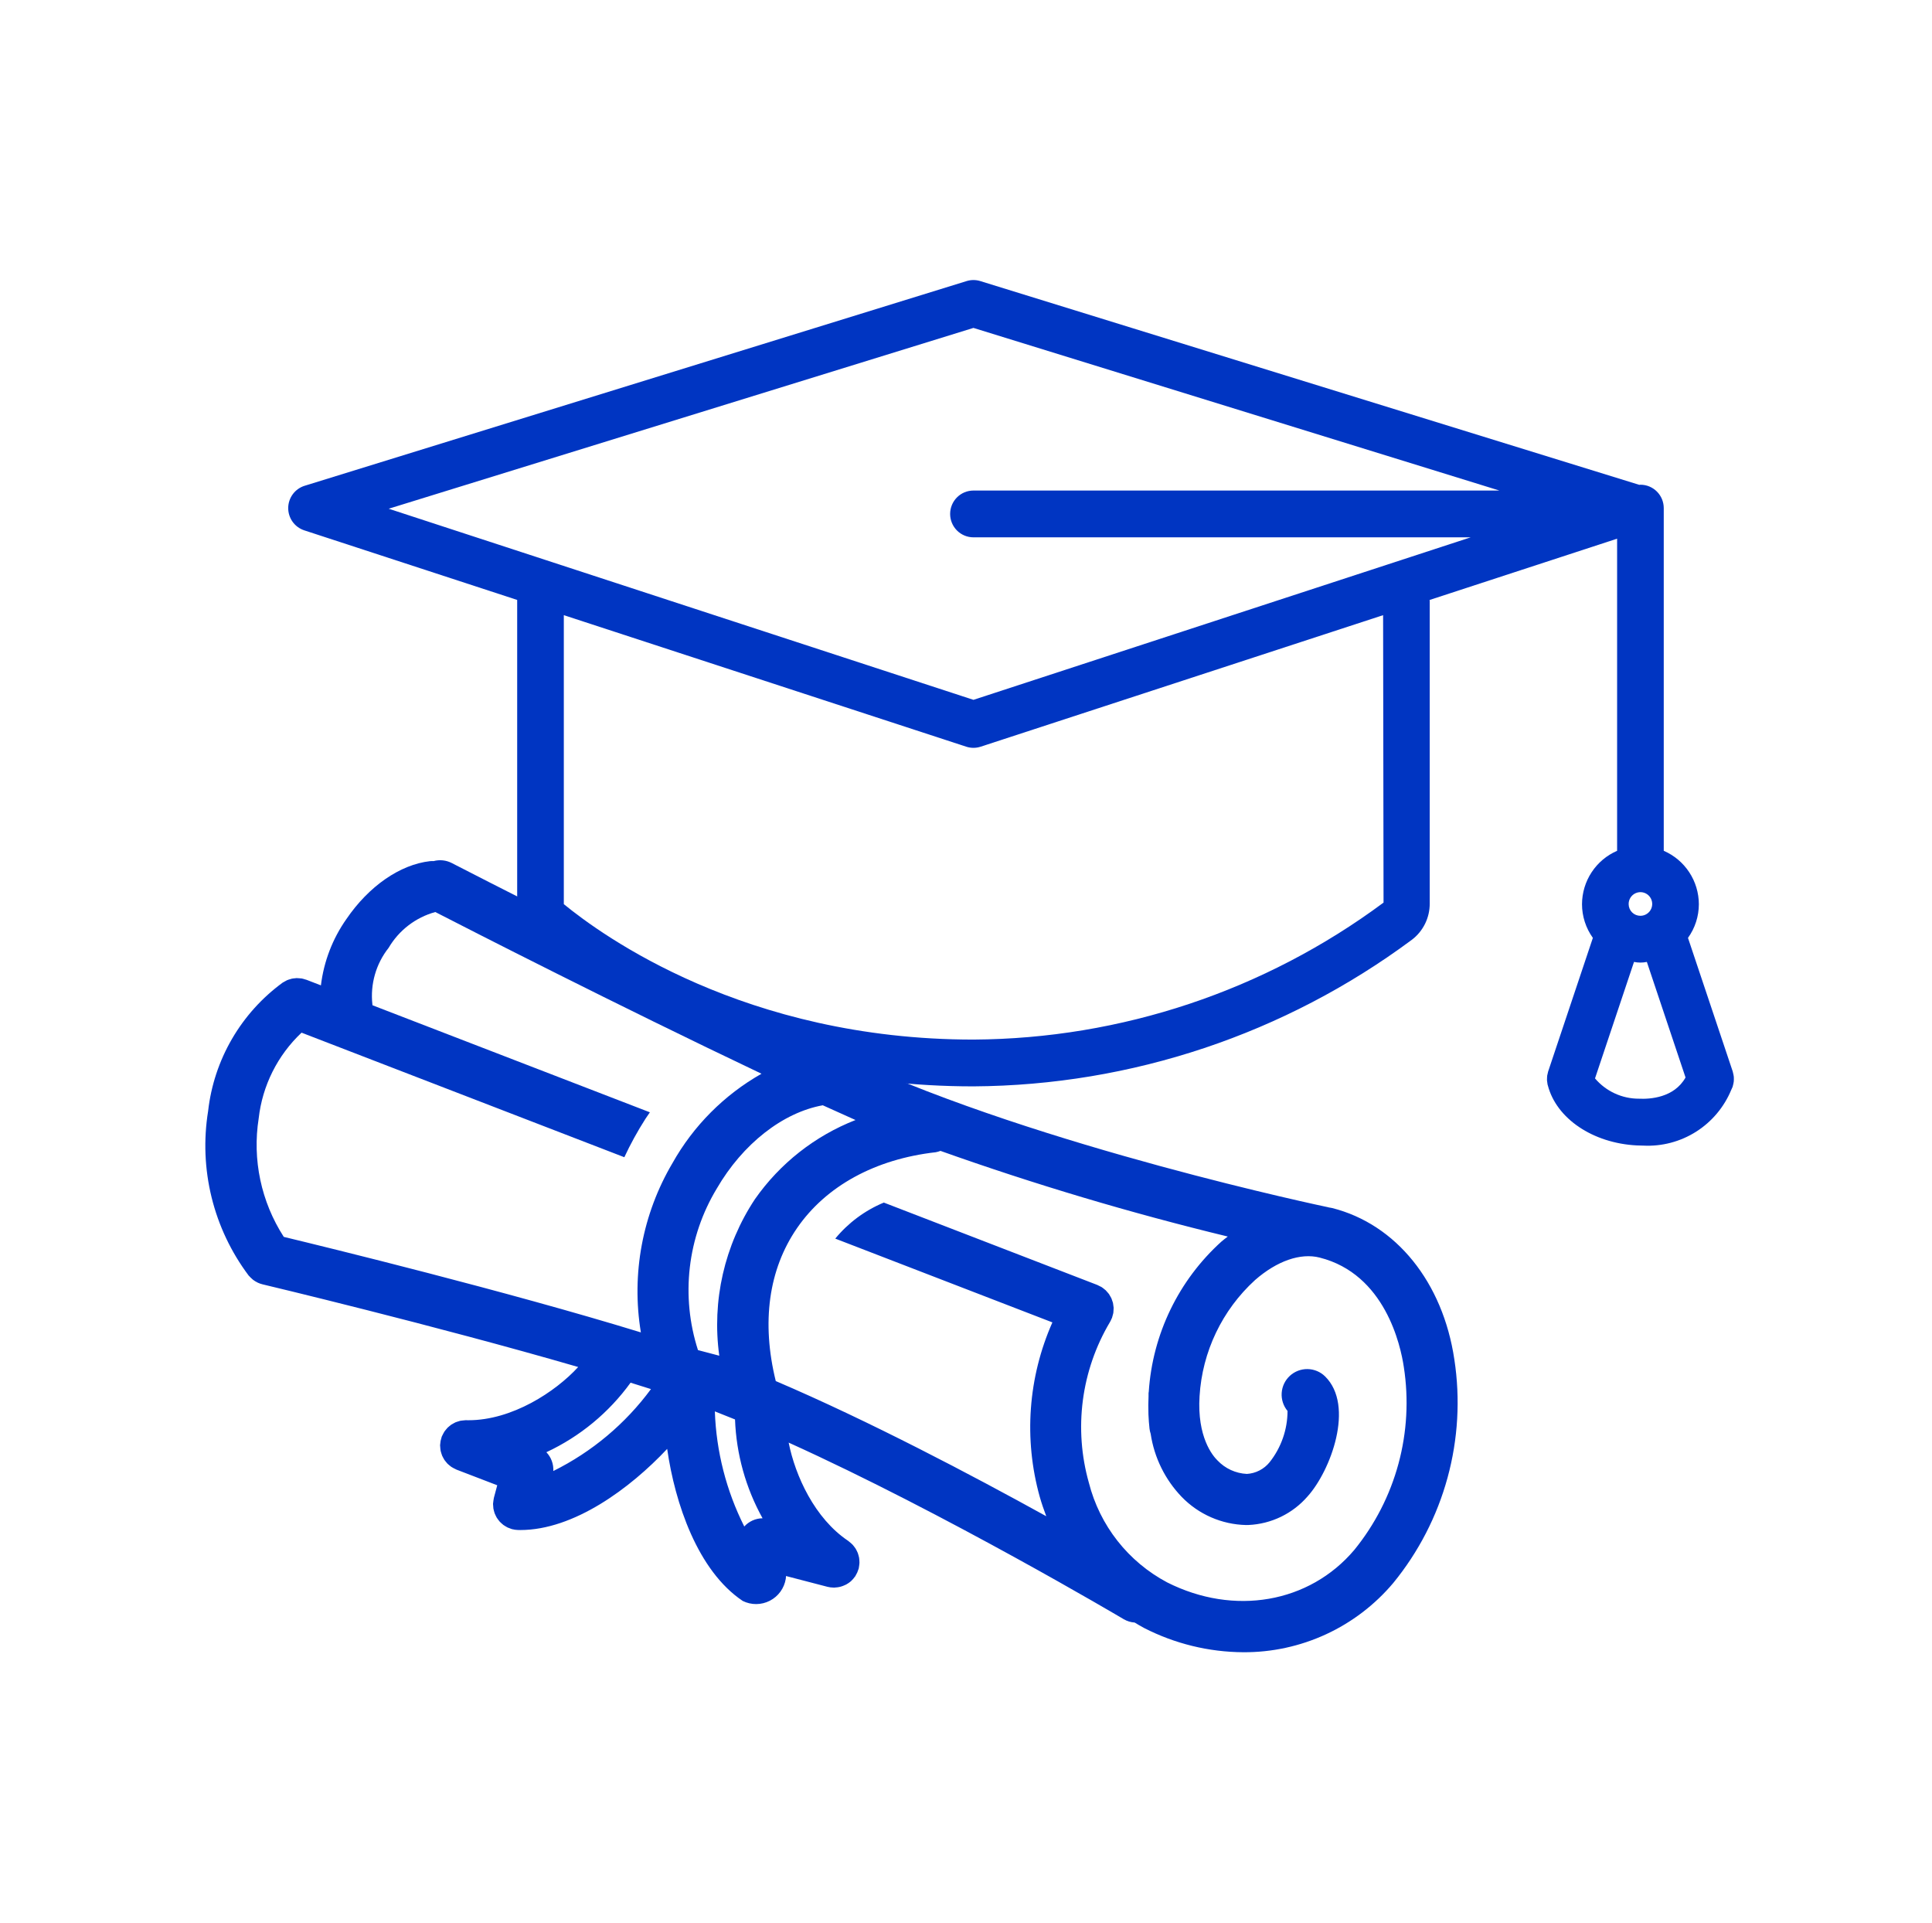
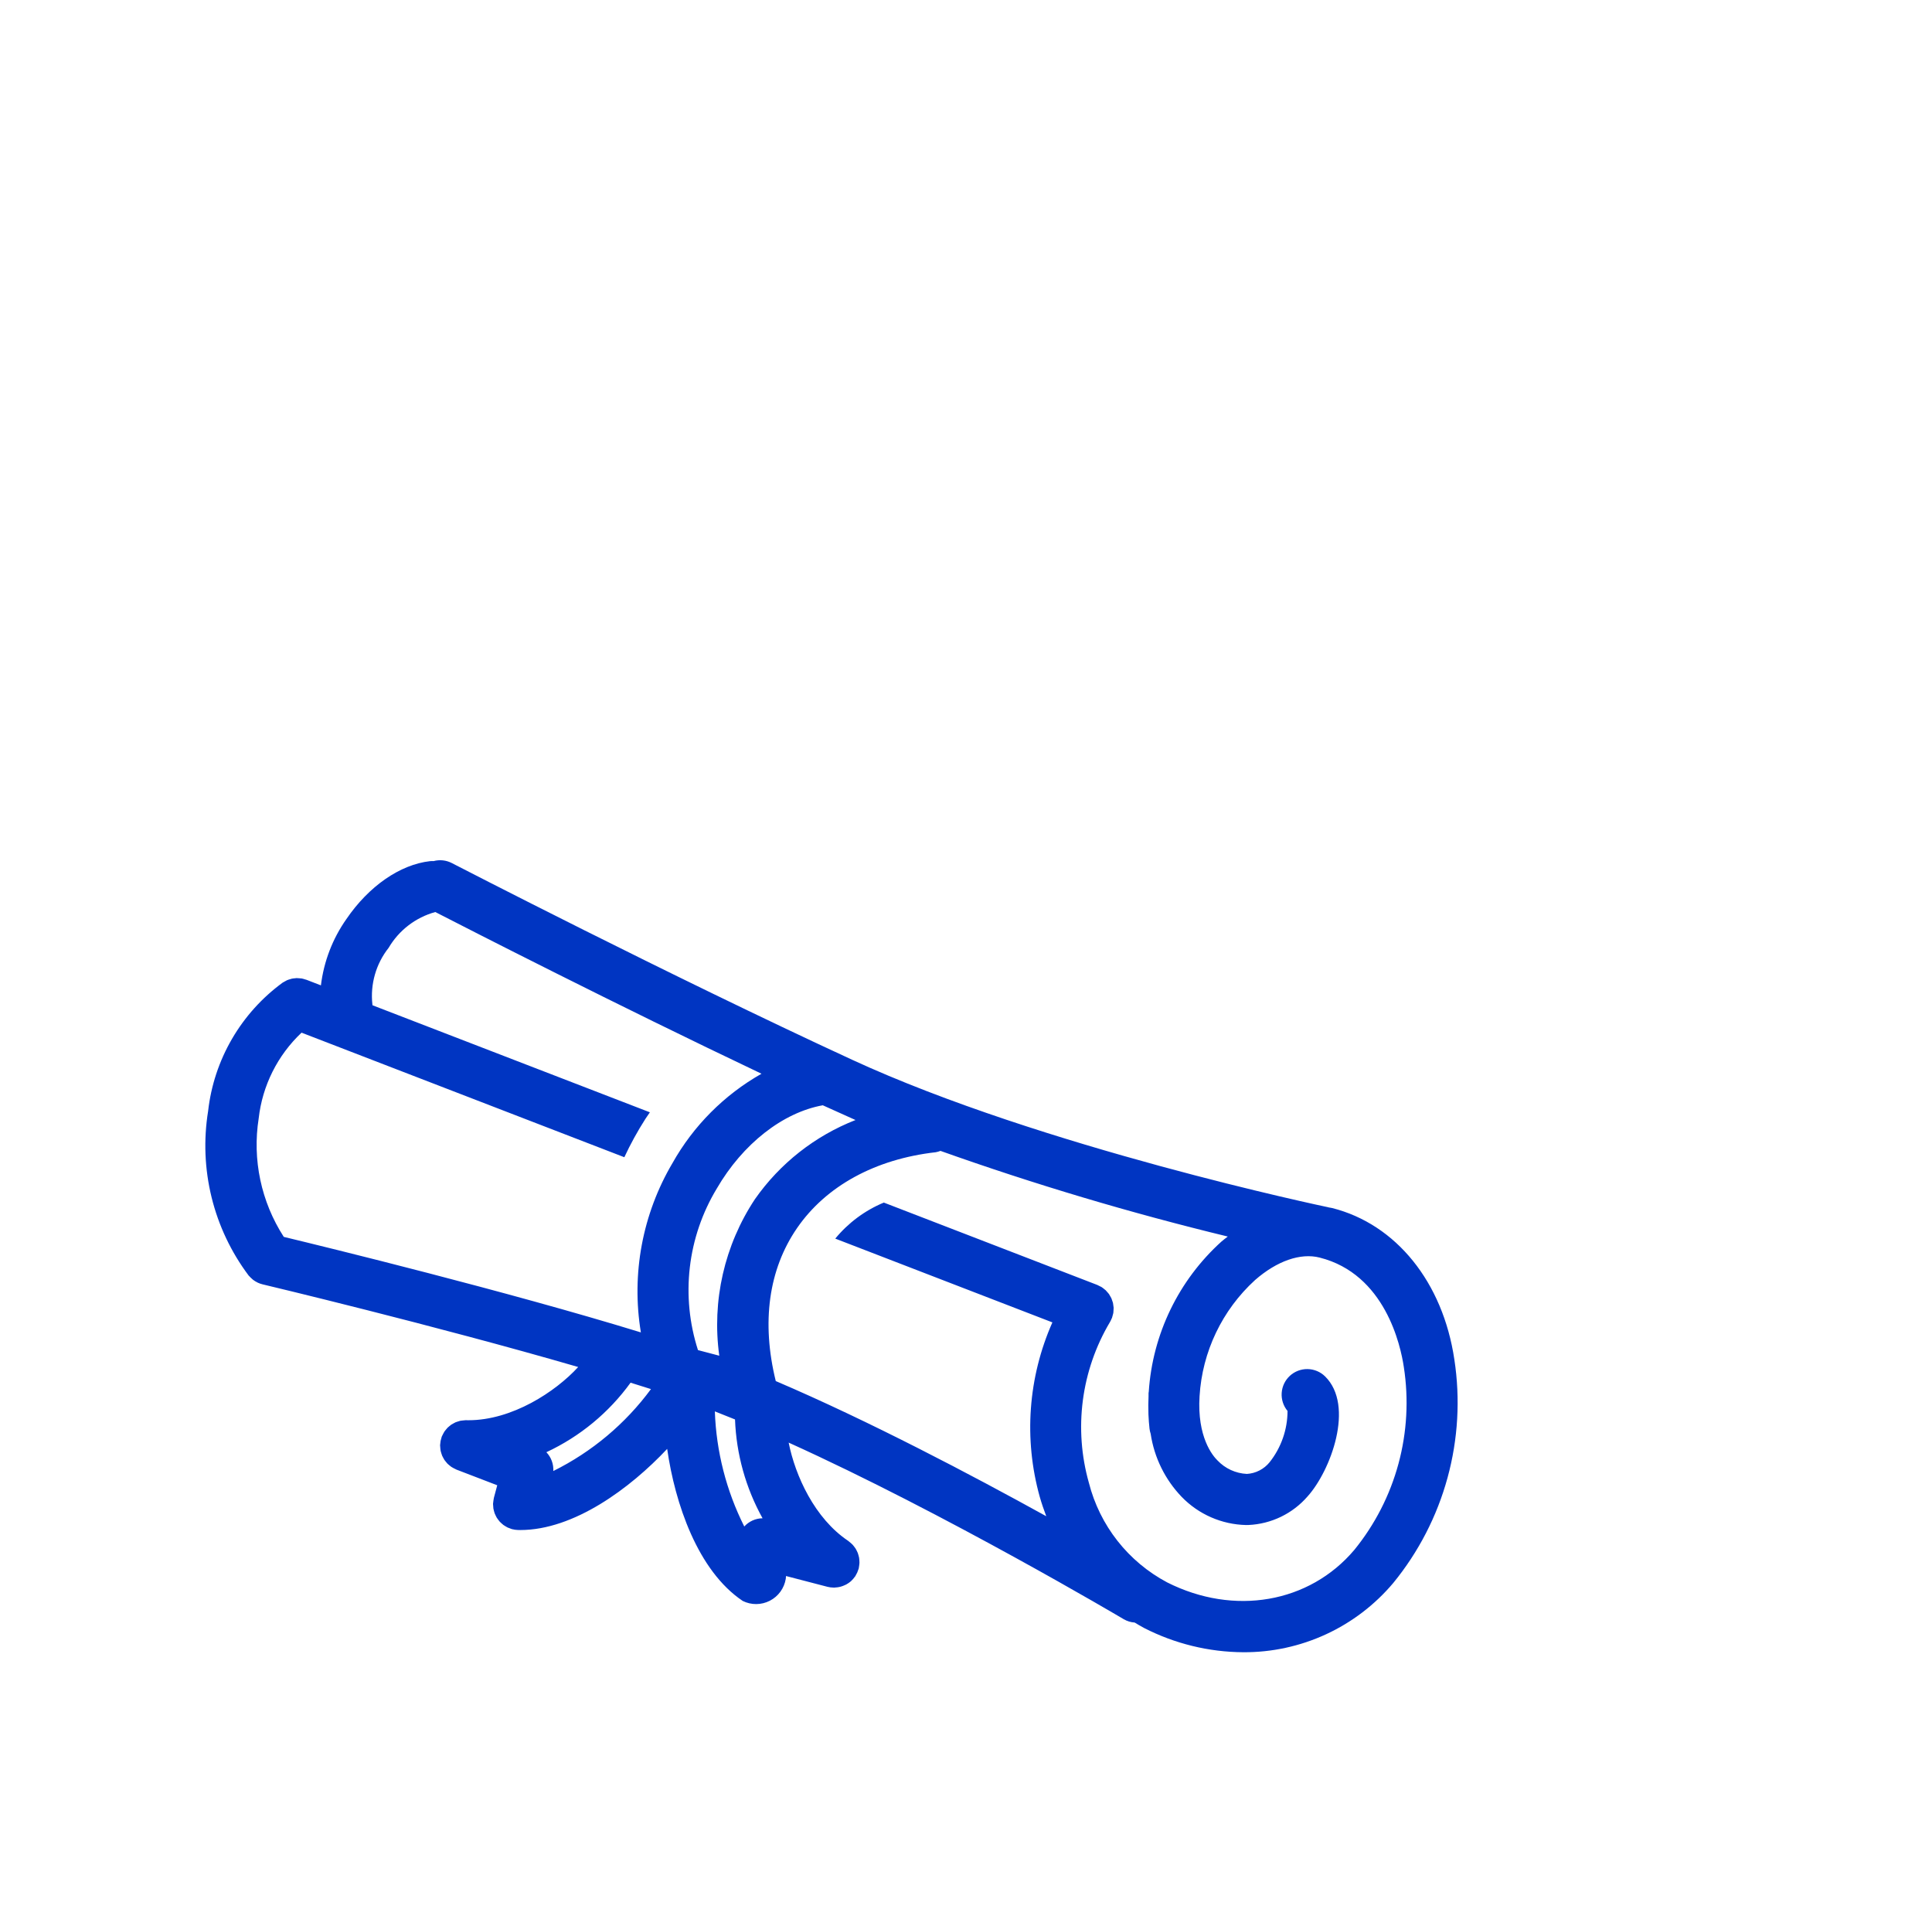
<svg xmlns="http://www.w3.org/2000/svg" width="207" height="206" viewBox="0 0 207 206" fill="none">
-   <path d="M175.761 51.927C175.718 51.927 175.678 51.938 175.636 51.94L105.034 30.112C104.555 29.963 104.042 29.963 103.563 30.112L32.642 52.039C32.135 52.195 31.691 52.51 31.374 52.937C31.057 53.364 30.884 53.881 30.88 54.413C30.875 54.946 31.04 55.465 31.35 55.898C31.66 56.33 32.1 56.651 32.604 56.816L55.412 64.269V96.859C55.411 97.576 55.569 98.284 55.872 98.933C56.176 99.582 56.62 100.156 57.17 100.613C61.607 104.312 78.12 116.38 104.298 116.38C121.224 116.275 137.677 110.773 151.279 100.67C151.874 100.217 152.355 99.631 152.686 98.959C153.017 98.287 153.187 97.547 153.185 96.798V64.396C153.185 64.354 153.174 64.315 153.172 64.273L173.262 57.708V91.145C172.148 91.628 171.198 92.427 170.53 93.444C169.862 94.46 169.505 95.651 169.501 96.868C169.503 98.162 169.91 99.423 170.664 100.473L165.871 114.791C165.853 114.845 165.848 114.899 165.834 114.952C165.807 115.046 165.785 115.141 165.769 115.238C165.76 115.318 165.755 115.398 165.754 115.479C165.737 115.654 165.747 115.831 165.786 116.003C165.796 116.061 165.796 116.119 165.81 116.178C165.814 116.196 165.821 116.213 165.826 116.231C165.831 116.252 165.838 116.271 165.844 116.291C166.765 119.829 170.653 122.46 175.356 122.706C175.592 122.718 175.827 122.726 176.058 122.726C178.056 122.828 180.036 122.308 181.726 121.236C183.416 120.164 184.734 118.593 185.498 116.739C185.52 116.698 185.537 116.654 185.556 116.611C185.58 116.548 185.615 116.493 185.637 116.429C185.647 116.4 185.65 116.371 185.659 116.342C185.684 116.259 185.704 116.174 185.721 116.089C185.737 116.01 185.753 115.933 185.761 115.855C185.77 115.777 185.77 115.698 185.771 115.619C185.773 115.532 185.771 115.446 185.765 115.359C185.758 115.289 185.745 115.219 185.732 115.149C185.716 115.054 185.695 114.96 185.668 114.868C185.66 114.843 185.659 114.817 185.651 114.791L180.856 100.474C181.611 99.424 182.018 98.163 182.02 96.868C182.017 95.651 181.659 94.46 180.991 93.444C180.323 92.427 179.374 91.628 178.259 91.145V54.433C178.259 53.769 177.996 53.131 177.527 52.661C177.059 52.191 176.423 51.927 175.761 51.927ZM174.498 96.868C174.492 96.617 174.562 96.369 174.697 96.157C174.832 95.945 175.028 95.778 175.258 95.678C175.488 95.578 175.743 95.549 175.99 95.594C176.237 95.64 176.464 95.758 176.644 95.934C176.823 96.11 176.946 96.336 176.997 96.582C177.048 96.829 177.025 97.085 176.93 97.318C176.836 97.551 176.674 97.751 176.465 97.891C176.257 98.032 176.012 98.107 175.761 98.107C175.43 98.11 175.111 97.982 174.874 97.75C174.637 97.517 174.502 97.201 174.498 96.868ZM104.298 35.129L160.65 52.551H104.298C103.636 52.551 103 52.815 102.532 53.285C102.063 53.755 101.8 54.393 101.8 55.057C101.8 55.722 102.063 56.359 102.532 56.83C103 57.299 103.636 57.563 104.298 57.563H157.574L104.298 74.972L41.647 54.499L104.298 35.129ZM148.237 96.694C135.515 106.139 120.126 111.278 104.298 111.368C79.795 111.368 64.475 100.186 60.409 96.859V65.901L103.525 79.991C104.028 80.155 104.569 80.155 105.072 79.991L148.19 65.901L148.237 96.694ZM175.617 117.701C174.719 117.706 173.832 117.514 173.016 117.138C172.2 116.763 171.476 116.213 170.894 115.527L175.072 103.049C175.526 103.142 175.994 103.142 176.449 103.049L180.594 115.429C179.368 117.615 176.758 117.758 175.617 117.701Z" fill="#0035C2" />
  <path d="M22.299 119.022C21.8 122.1 21.927 125.247 22.672 128.275C23.418 131.302 24.767 134.149 26.639 136.643C26.655 136.663 26.676 136.676 26.692 136.696C26.785 136.802 26.885 136.901 26.992 136.992C27.035 137.029 27.074 137.071 27.118 137.105C27.261 137.213 27.414 137.307 27.575 137.385C27.587 137.391 27.598 137.4 27.611 137.406C27.78 137.485 27.957 137.547 28.138 137.59C28.366 137.644 46.571 141.977 61.948 146.444C59.511 149.107 54.867 152.147 50.19 152.147C50.088 152.147 49.991 152.143 49.886 152.143C49.874 152.143 49.863 152.146 49.851 152.146C49.74 152.15 49.63 152.161 49.521 152.179C49.451 152.188 49.38 152.192 49.313 152.206C49.221 152.229 49.129 152.257 49.04 152.29C48.962 152.315 48.883 152.335 48.809 152.367C48.725 152.403 48.647 152.451 48.567 152.496C48.495 152.535 48.421 152.57 48.354 152.616C48.275 152.673 48.199 152.734 48.127 152.799C48.069 152.848 48.008 152.893 47.955 152.946C47.889 153.016 47.828 153.088 47.77 153.164C47.718 153.228 47.664 153.288 47.618 153.356C47.571 153.426 47.534 153.504 47.493 153.579C47.445 153.662 47.402 153.748 47.363 153.836C47.354 153.857 47.341 153.875 47.332 153.897C47.309 153.958 47.301 154.02 47.282 154.082C47.218 154.265 47.181 154.457 47.172 154.651C47.168 154.707 47.153 154.761 47.152 154.818C47.151 154.841 47.157 154.862 47.157 154.884C47.159 154.988 47.167 155.092 47.181 155.195C47.19 155.275 47.196 155.355 47.212 155.432C47.23 155.519 47.259 155.602 47.285 155.687C47.312 155.774 47.336 155.861 47.371 155.943C47.403 156.019 47.445 156.09 47.484 156.163C47.525 156.245 47.57 156.325 47.619 156.403C47.668 156.475 47.725 156.54 47.781 156.608C47.836 156.675 47.888 156.744 47.949 156.806C48.012 156.869 48.083 156.923 48.152 156.981C48.22 157.037 48.286 157.094 48.359 157.144C48.429 157.191 48.505 157.229 48.581 157.271C48.664 157.318 48.75 157.362 48.838 157.401C48.861 157.41 48.881 157.425 48.905 157.435L53.276 159.113L52.915 160.464C52.91 160.482 52.91 160.499 52.906 160.516C52.886 160.601 52.877 160.689 52.864 160.777C52.847 160.873 52.835 160.97 52.829 161.067C52.828 161.081 52.824 161.094 52.824 161.108C52.822 161.169 52.835 161.226 52.838 161.285C52.84 161.393 52.848 161.501 52.863 161.608C52.876 161.693 52.901 161.773 52.922 161.856C52.945 161.943 52.965 162.031 52.997 162.116C53.031 162.202 53.069 162.286 53.112 162.367C53.148 162.442 53.182 162.518 53.225 162.589C53.273 162.667 53.329 162.738 53.384 162.81C53.435 162.879 53.484 162.948 53.542 163.011C53.601 163.076 53.667 163.132 53.732 163.191C53.798 163.251 53.861 163.312 53.933 163.365C54.005 163.418 54.083 163.462 54.16 163.508C54.235 163.553 54.308 163.6 54.388 163.638C54.477 163.677 54.568 163.711 54.66 163.741C54.726 163.764 54.786 163.796 54.854 163.814C54.868 163.818 54.881 163.816 54.895 163.82C55.092 163.87 55.295 163.899 55.498 163.905L55.547 163.906L55.561 163.908L55.57 163.906C55.628 163.907 55.687 163.909 55.745 163.909C61.49 163.909 67.516 159.442 71.483 155.217C72.318 161.036 74.745 168.271 79.581 171.507C80.034 171.731 80.533 171.845 81.037 171.841C81.542 171.836 82.039 171.713 82.488 171.481C82.936 171.25 83.324 170.916 83.62 170.507C83.916 170.097 84.111 169.625 84.191 169.126L84.216 168.835L88.666 169.993C88.875 170.045 89.089 170.072 89.304 170.074C89.321 170.075 89.337 170.081 89.353 170.081C89.397 170.081 89.439 170.068 89.482 170.066C89.627 170.06 89.77 170.043 89.912 170.014C89.977 170.001 90.039 169.985 90.102 169.967C90.241 169.927 90.377 169.876 90.508 169.814C90.563 169.788 90.618 169.767 90.672 169.738C90.851 169.641 91.019 169.525 91.173 169.392L91.193 169.37C91.341 169.234 91.472 169.082 91.587 168.918C91.6 168.899 91.618 168.886 91.631 168.867C91.662 168.82 91.68 168.77 91.708 168.722C91.759 168.638 91.805 168.551 91.847 168.461C91.884 168.374 91.918 168.284 91.946 168.193C91.964 168.139 91.99 168.09 92.005 168.034C92.012 168.007 92.011 167.979 92.018 167.952C92.038 167.855 92.053 167.757 92.063 167.658C92.073 167.575 92.085 167.492 92.086 167.409C92.088 167.32 92.081 167.233 92.074 167.144C92.067 167.054 92.063 166.965 92.047 166.877C92.033 166.793 92.008 166.713 91.986 166.63C91.963 166.544 91.941 166.457 91.909 166.374C91.878 166.291 91.837 166.213 91.797 166.133C91.759 166.056 91.723 165.979 91.678 165.907C91.631 165.831 91.576 165.761 91.521 165.69C91.467 165.619 91.415 165.548 91.354 165.483C91.298 165.423 91.235 165.369 91.173 165.314C91.1 165.246 91.022 165.182 90.942 165.123C90.919 165.106 90.901 165.086 90.878 165.07C87.284 162.666 85.206 158.092 84.499 154.543C101.259 162.123 120.173 173.326 120.41 173.468C120.765 173.672 121.162 173.793 121.571 173.82C121.91 174.016 122.237 174.229 122.589 174.406C125.877 176.09 129.515 176.979 133.209 177C136.269 177.017 139.295 176.361 142.073 175.078C144.85 173.795 147.311 171.917 149.282 169.576C151.987 166.267 153.968 162.427 155.094 158.303C156.221 154.18 156.47 149.867 155.824 145.641C154.597 137.362 149.581 131.145 142.734 129.415C142.615 129.384 142.492 129.376 142.371 129.351C142.349 129.345 142.329 129.335 142.307 129.33C142.002 129.266 111.593 122.895 91.293 113.527C71.761 104.518 48.637 92.575 48.405 92.456C47.804 92.146 47.108 92.072 46.454 92.248C46.326 92.241 46.198 92.243 46.071 92.254C42.86 92.618 39.514 94.935 37.115 98.456C35.632 100.562 34.694 103.003 34.384 105.56L32.832 104.961C32.787 104.944 32.741 104.939 32.695 104.924C32.572 104.881 32.446 104.846 32.317 104.821C32.248 104.809 32.178 104.81 32.108 104.803C32 104.789 31.891 104.782 31.782 104.781C31.723 104.783 31.666 104.795 31.607 104.8C31.487 104.808 31.368 104.823 31.25 104.847C31.206 104.857 31.166 104.875 31.123 104.887C30.994 104.919 30.868 104.961 30.745 105.012C30.7 105.032 30.66 105.061 30.616 105.083C30.503 105.136 30.393 105.197 30.288 105.264C28.077 106.88 26.225 108.937 24.85 111.305C23.475 113.673 22.606 116.301 22.299 119.022ZM91.662 119.985C87.313 121.688 83.564 124.637 80.886 128.463C77.614 133.402 76.256 139.364 77.065 145.233L74.783 144.633C73.862 141.775 73.564 138.752 73.91 135.77C74.256 132.787 75.238 129.913 76.789 127.342C79.573 122.54 83.874 119.178 88.155 118.406L91.662 119.985ZM59.285 157.586C59.303 157.217 59.247 156.849 59.119 156.503C58.991 156.156 58.794 155.84 58.54 155.572C62.132 153.897 65.237 151.334 67.561 148.124C68.304 148.353 69.035 148.582 69.746 148.81C67.007 152.526 63.421 155.535 59.285 157.586ZM81.703 162.649C81.334 162.653 80.969 162.733 80.631 162.885C80.294 163.037 79.992 163.257 79.744 163.531C77.816 159.696 76.74 155.489 76.591 151.199C77.3 151.474 78.02 151.762 78.752 152.062C78.889 155.774 79.9 159.401 81.703 162.649ZM150.409 146.443C150.945 149.899 150.75 153.429 149.837 156.804C148.923 160.18 147.311 163.326 145.104 166.039C140.281 171.737 132.225 173.134 125.053 169.518C122.989 168.423 121.177 166.909 119.733 165.073C118.289 163.237 117.245 161.119 116.668 158.855C115.854 155.983 115.634 152.975 116.021 150.015C116.408 147.055 117.394 144.204 118.919 141.638C118.99 141.516 119.051 141.389 119.102 141.257C119.112 141.234 119.13 141.217 119.139 141.193L119.147 141.164C119.179 141.07 119.205 140.975 119.226 140.878C119.246 140.797 119.275 140.716 119.287 140.634C119.3 140.555 119.298 140.477 119.303 140.398C119.314 140.299 119.319 140.199 119.319 140.099C119.317 140.038 119.302 139.979 119.295 139.918C119.287 139.804 119.271 139.69 119.248 139.578C119.233 139.518 119.207 139.462 119.189 139.403C119.159 139.294 119.122 139.188 119.079 139.084C119.051 139.021 119.011 138.964 118.978 138.903C118.93 138.808 118.877 138.716 118.818 138.627C118.782 138.576 118.736 138.532 118.696 138.483C118.625 138.391 118.548 138.304 118.466 138.222C118.427 138.184 118.379 138.155 118.336 138.119C118.241 138.035 118.14 137.958 118.033 137.889L118.015 137.875C117.951 137.836 117.883 137.813 117.818 137.78C117.737 137.734 117.655 137.692 117.57 137.654L94.695 128.829C92.671 129.671 90.885 130.996 89.493 132.689L112.756 141.664C110.151 147.548 109.672 154.154 111.402 160.352C111.605 161.064 111.844 161.753 112.1 162.43C104.112 158.016 93.057 152.193 83.118 147.951C81.57 141.661 82.346 135.999 85.396 131.565C88.498 127.056 93.776 124.169 100.256 123.436C100.43 123.405 100.6 123.356 100.764 123.291C110.859 126.882 121.134 129.945 131.548 132.468C131.323 132.647 131.093 132.811 130.872 133.004C126.28 137.152 123.485 142.925 123.081 149.1C123.076 149.142 123.063 149.181 123.06 149.224C123.052 149.358 123.064 149.471 123.058 149.602C123.031 150.207 123.024 150.812 123.046 151.416C123.048 151.459 123.046 151.507 123.049 151.55C123.07 152.05 123.106 152.549 123.162 153.046C123.184 153.235 123.225 153.421 123.286 153.601C123.668 156.145 124.83 158.507 126.613 160.361C128.424 162.231 130.898 163.313 133.501 163.373C133.589 163.373 133.677 163.372 133.767 163.369C134.974 163.315 136.158 163.016 137.246 162.49C138.335 161.964 139.304 161.222 140.096 160.309C142.575 157.56 145.17 150.59 141.971 147.449C141.47 146.957 140.799 146.677 140.097 146.666C139.395 146.655 138.716 146.914 138.199 147.389C137.683 147.865 137.369 148.521 137.323 149.222C137.277 149.923 137.502 150.614 137.951 151.154C137.945 153.147 137.269 155.081 136.031 156.643C135.734 157.01 135.364 157.311 134.945 157.527C134.526 157.743 134.066 157.869 133.596 157.898C132.397 157.841 131.266 157.322 130.442 156.45C129.922 155.941 128.251 153.943 128.524 149.577C128.81 144.81 130.945 140.343 134.474 137.125C136.817 135.079 139.339 134.198 141.393 134.722C148.409 136.494 150.068 144.142 150.409 146.443ZM27.717 119.806C28.113 116.3 29.74 113.047 32.309 110.627L66.893 123.97C67.553 122.553 68.307 121.183 69.149 119.866C69.305 119.625 69.469 119.394 69.63 119.158L39.913 107.693C39.907 107.664 39.907 107.634 39.899 107.604C39.658 105.432 40.283 103.252 41.639 101.538C42.743 99.657 44.537 98.282 46.639 97.703C50.194 99.53 65.976 107.607 81.59 115.026C77.598 117.288 74.301 120.597 72.053 124.597C68.83 130.059 67.63 136.48 68.665 142.737C54.278 138.318 34.957 133.602 30.405 132.504C27.978 128.746 27.021 124.225 27.717 119.806Z" fill="#0035C2" />
</svg>